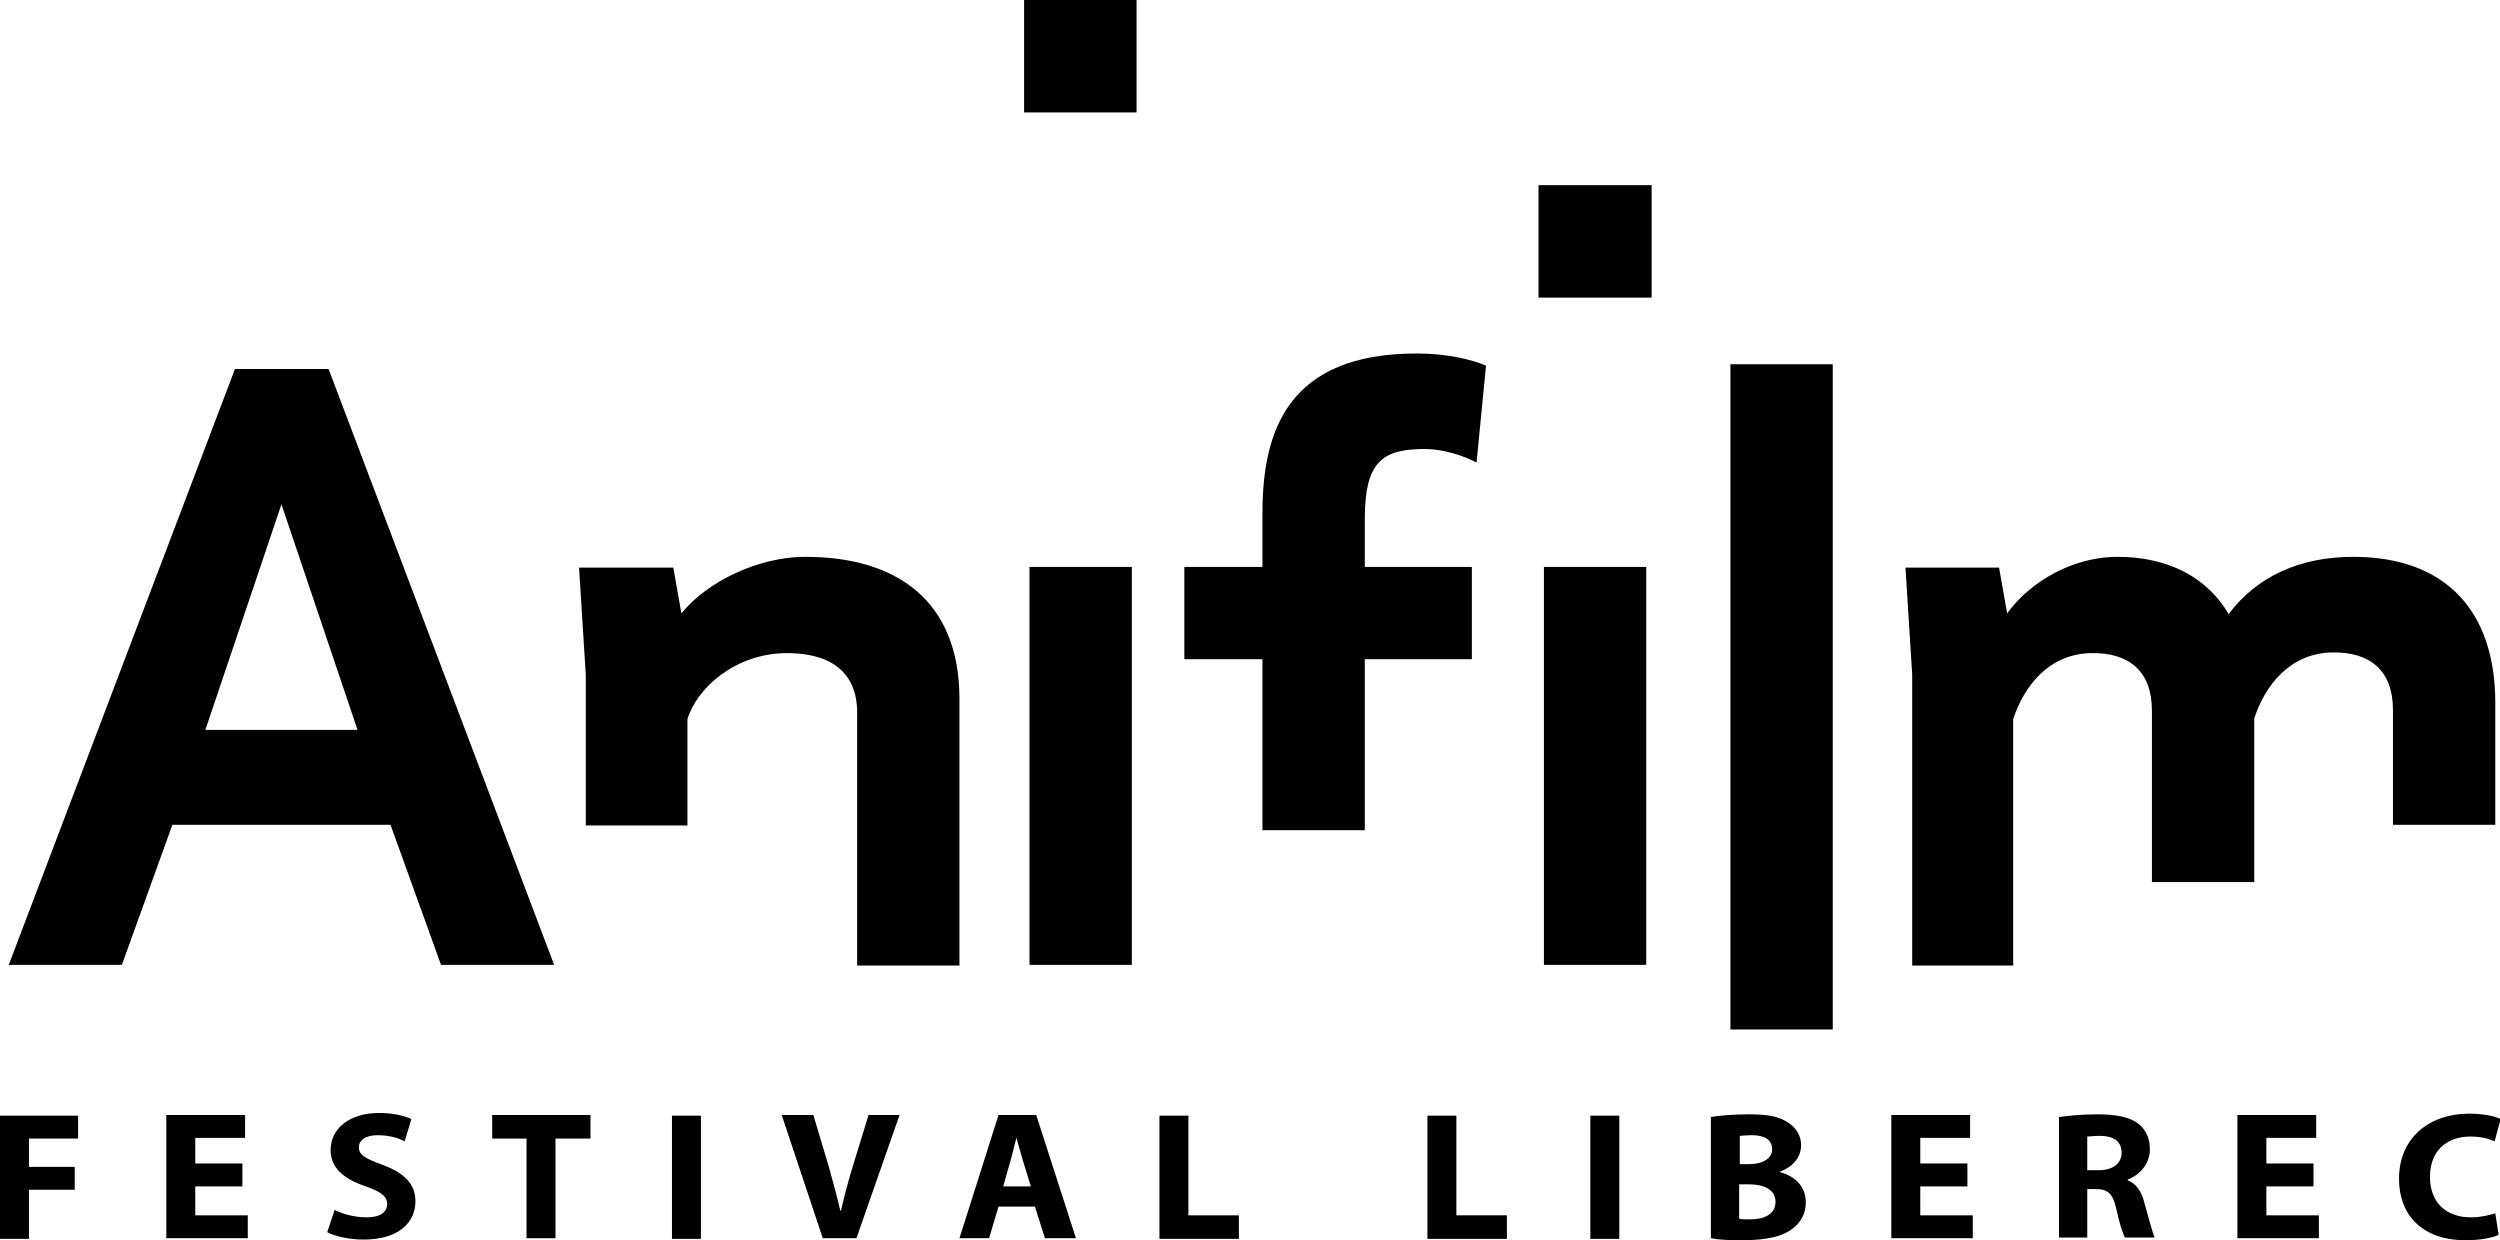
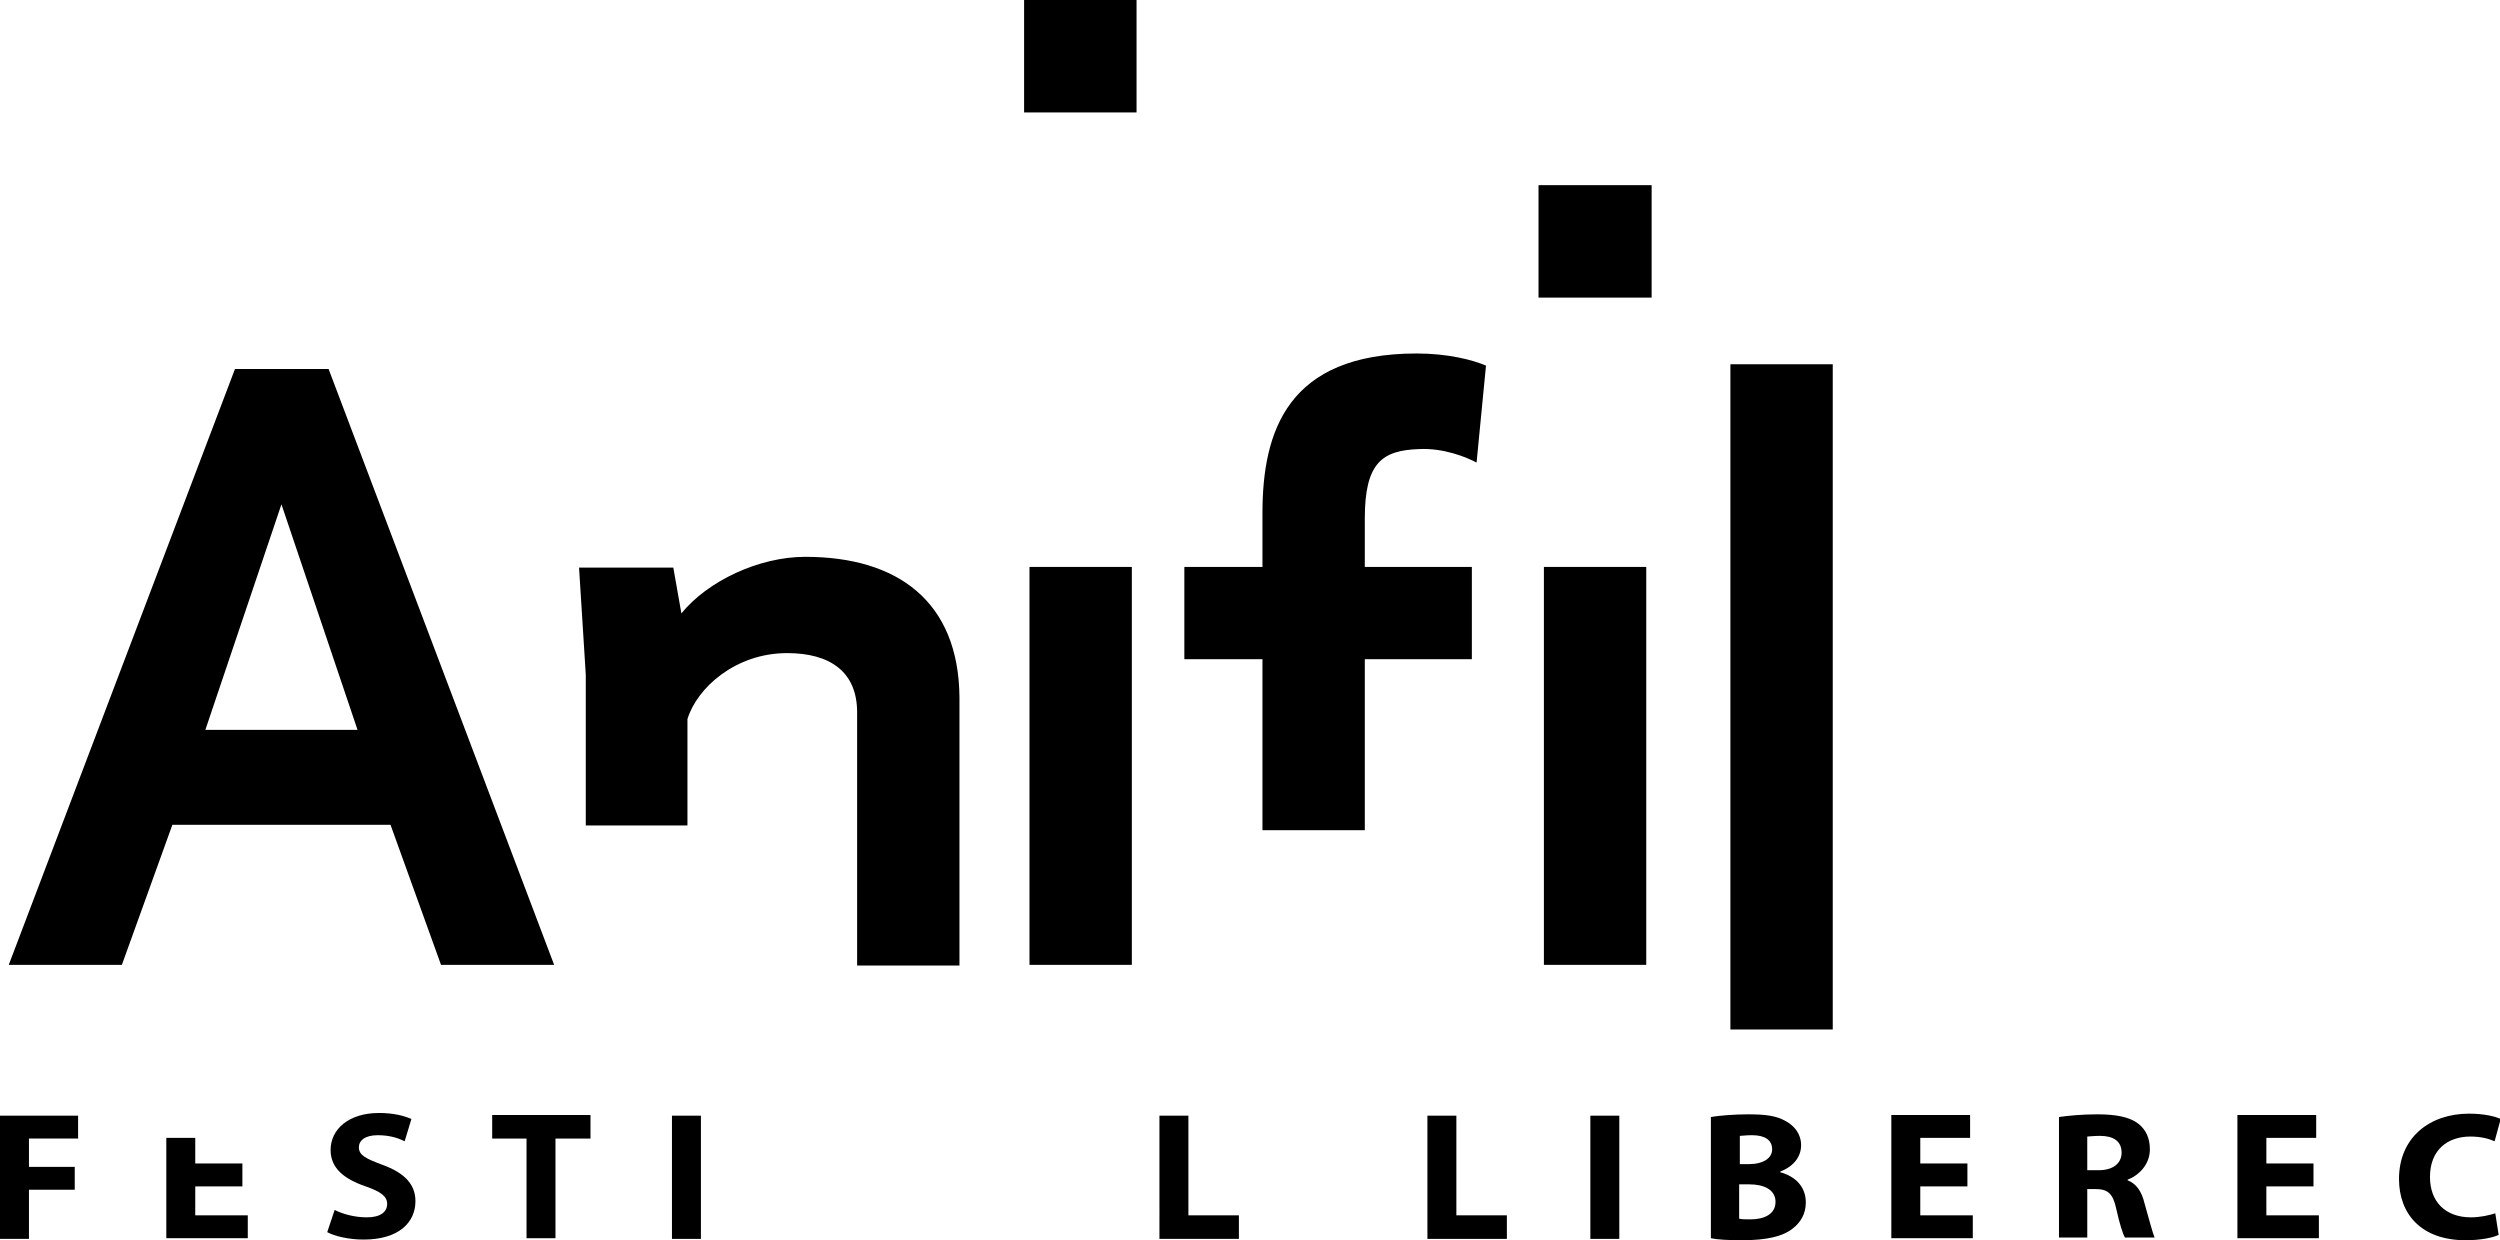
<svg xmlns="http://www.w3.org/2000/svg" version="1.1" id="Vrstva_1" x="0px" y="0px" viewBox="0 0 371.3 184.2" style="enable-background:new 0 0 371.3 184.2;" xml:space="preserve">
  <g>
    <path d="M30.5,108.4l11.3-33.5l11.3,33.5H30.5z M34.9,54.8L1.3,143.3h16.8l7.5-20.8H58l7.5,20.8h16.8L48.8,54.8H34.9z" />
    <g>
      <g>
        <path d="M119.6,82.7c-6.9,0-14.5,3.6-18.4,8.4l-1.2-6.8H86l1,15.9v22.4h15.1v-15.8c1.4-4.6,7.1-9.8,14.8-9.8     c6.3,0,10.4,2.7,10.4,8.8v37.6h15.2v-39.8C142.4,89.3,133.3,82.7,119.6,82.7" />
      </g>
    </g>
    <rect x="152.9" y="84.2" width="15.2" height="59.1" />
    <rect x="152.1" width="16.7" height="16.7" />
    <g>
      <g>
        <path d="M187.5,76.2v8h-11.6v13.7h11.6v25.4h15.2V97.9h15.9V84.2h-15.9V77c0-8.3,2.6-10.1,8-10.3c3.7-0.2,7.1,1.2,8.6,2l1.4-14.4     c-2.1-0.9-5.8-1.8-10.3-1.8C191.2,52.5,187.5,64.1,187.5,76.2" />
      </g>
    </g>
    <rect x="229.3" y="84.2" width="15.2" height="59.1" />
    <rect x="228.5" y="27.5" width="16.8" height="16.7" />
    <rect x="257" y="54.1" width="15.2" height="98.8" />
    <g>
-       <path d="M370.6,104.4c0-13.8-7.5-21.7-21.1-21.7c-7.9,0-14.3,2.9-18.5,8.5c-3.1-5.3-8.8-8.5-16.5-8.5c-6.6,0-12.9,3.6-16.4,8.4    l-1.2-6.8h-13.9l1,15.9v43.2h15v-36.6c1.6-4.9,5.3-9.7,11.6-9.8c5.6-0.1,9,2.7,9,8.5V131h15.2v-24.3c1.6-4.9,5.3-9.7,11.6-9.8    c5.6-0.1,9,2.7,9,8.5v17.1h15.2V104.4z" />
-     </g>
+       </g>
  </g>
  <g>
    <path d="M0,165.7h11.6v3.4H4.3v4.2h6.8v3.4H4.3v7.3H0V165.7z" />
-     <path d="M36,176.2h-7v4.3h7.8v3.4H24.7v-18.3h11.7v3.4H29v3.8h7V176.2z" />
+     <path d="M36,176.2h-7v4.3h7.8v3.4H24.7v-18.3v3.4H29v3.8h7V176.2z" />
    <path d="M49.7,179.7c1.2,0.6,2.9,1.1,4.8,1.1c2,0,3-0.8,3-2c0-1.1-0.9-1.8-3.2-2.6c-3.2-1.1-5.2-2.7-5.2-5.4c0-3.1,2.7-5.5,7.2-5.5   c2.1,0,3.7,0.4,4.8,0.9l-1,3.3c-0.8-0.4-2.1-0.9-4-0.9c-1.9,0-2.8,0.8-2.8,1.8c0,1.2,1.1,1.7,3.5,2.6c3.3,1.2,4.9,2.9,4.9,5.4   c0,3.1-2.4,5.7-7.7,5.7c-2.2,0-4.3-0.5-5.4-1.1L49.7,179.7z" />
    <path d="M78.2,169.1h-5.1v-3.5h14.6v3.5h-5.2v14.8h-4.3V169.1z" />
    <path d="M104.1,165.7v18.3h-4.3v-18.3H104.1z" />
-     <path d="M122.2,183.9l-6.1-18.3h4.7l2.3,7.7c0.6,2.2,1.2,4.3,1.7,6.5h0.1c0.5-2.2,1.1-4.4,1.7-6.4l2.4-7.8h4.6l-6.4,18.3H122.2z" />
-     <path d="M148.3,179.2l-1.4,4.7h-4.4l5.8-18.3h5.6l5.9,18.3h-4.6l-1.5-4.7H148.3z M153.1,176.2l-1.2-3.9c-0.3-1.1-0.7-2.4-1-3.5H151   c-0.3,1.1-0.6,2.5-0.9,3.5l-1.1,3.9H153.1z" />
    <path d="M172.2,165.7h4.3v14.8h7.5v3.5h-11.8V165.7z" />
    <path d="M212,165.7h4.3v14.8h7.5v3.5H212V165.7z" />
    <path d="M240.5,165.7v18.3h-4.3v-18.3H240.5z" />
    <path d="M254.1,165.9c1.1-0.2,3.4-0.4,5.5-0.4c2.6,0,4.2,0.2,5.6,1c1.3,0.7,2.3,1.9,2.3,3.6c0,1.6-1,3.1-3.1,3.9v0.1   c2.2,0.6,3.8,2.1,3.8,4.5c0,1.7-0.8,3-2,3.9c-1.4,1.1-3.7,1.7-7.5,1.7c-2.1,0-3.7-0.1-4.6-0.3V165.9z M258.3,172.9h1.4   c2.2,0,3.5-0.9,3.5-2.2c0-1.4-1.1-2.1-3-2.1c-0.9,0-1.5,0.1-1.8,0.1V172.9z M258.3,181c0.4,0.1,0.9,0.1,1.7,0.1   c1.9,0,3.7-0.7,3.7-2.6c0-1.8-1.7-2.6-3.9-2.6h-1.5V181z" />
    <path d="M292.2,176.2h-7v4.3h7.8v3.4h-12.1v-18.3h11.7v3.4h-7.4v3.8h7V176.2z" />
    <path d="M305.8,165.9c1.4-0.2,3.4-0.4,5.7-0.4c2.8,0,4.8,0.4,6.1,1.4c1.1,0.9,1.7,2.1,1.7,3.8c0,2.3-1.7,3.9-3.3,4.5v0.1   c1.3,0.5,2.1,1.7,2.5,3.4c0.6,2.1,1.2,4.4,1.5,5.1h-4.4c-0.3-0.5-0.8-2-1.3-4.3c-0.5-2.3-1.3-2.9-3.1-2.9H310v7.2h-4.2V165.9z    M310,173.8h1.7c2.1,0,3.4-1,3.4-2.6c0-1.7-1.2-2.5-3.2-2.5c-1,0-1.6,0.1-1.9,0.1V173.8z" />
    <path d="M343.6,176.2h-7v4.3h7.8v3.4h-12.1v-18.3H344v3.4h-7.4v3.8h7V176.2z" />
    <path d="M371.1,183.4c-0.8,0.4-2.6,0.8-4.9,0.8c-6.6,0-9.9-3.9-9.9-9.1c0-6.2,4.6-9.7,10.4-9.7c2.2,0,3.9,0.4,4.7,0.8l-0.9,3.3   c-0.9-0.4-2.1-0.7-3.6-0.7c-3.4,0-6,2-6,6c0,3.7,2.3,6,6.1,6c1.3,0,2.7-0.3,3.6-0.6L371.1,183.4z" />
  </g>
</svg>